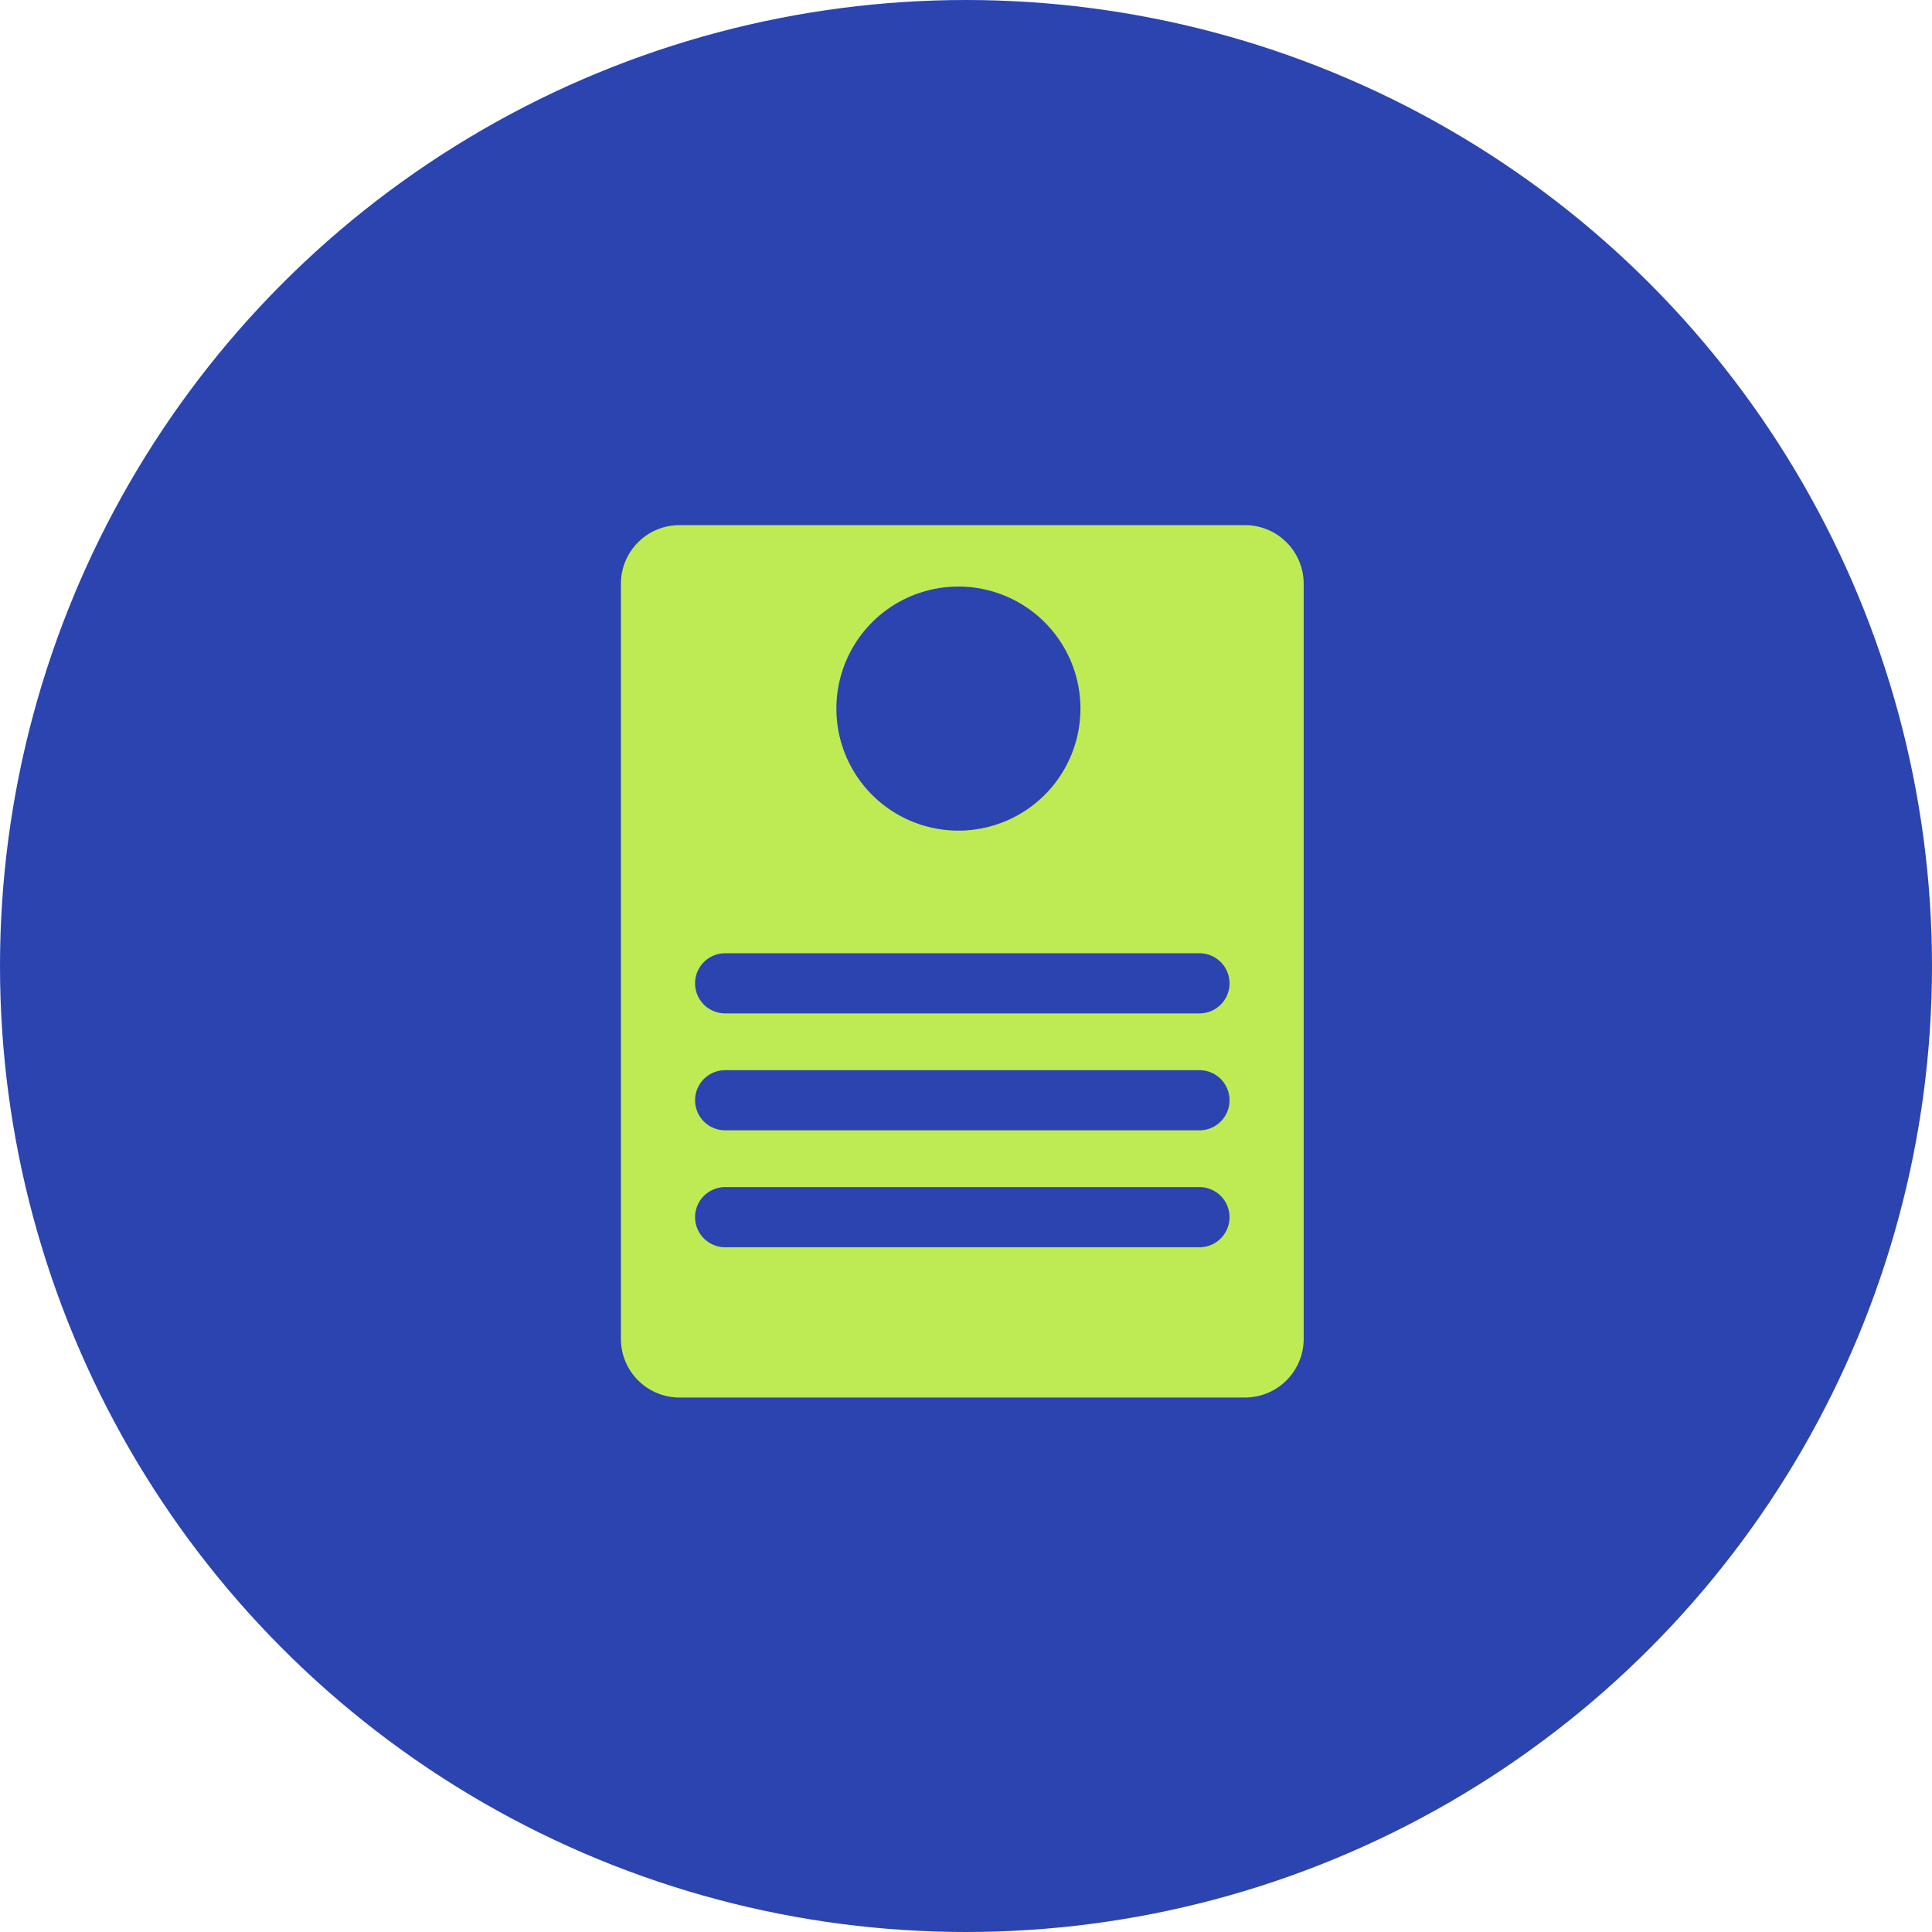
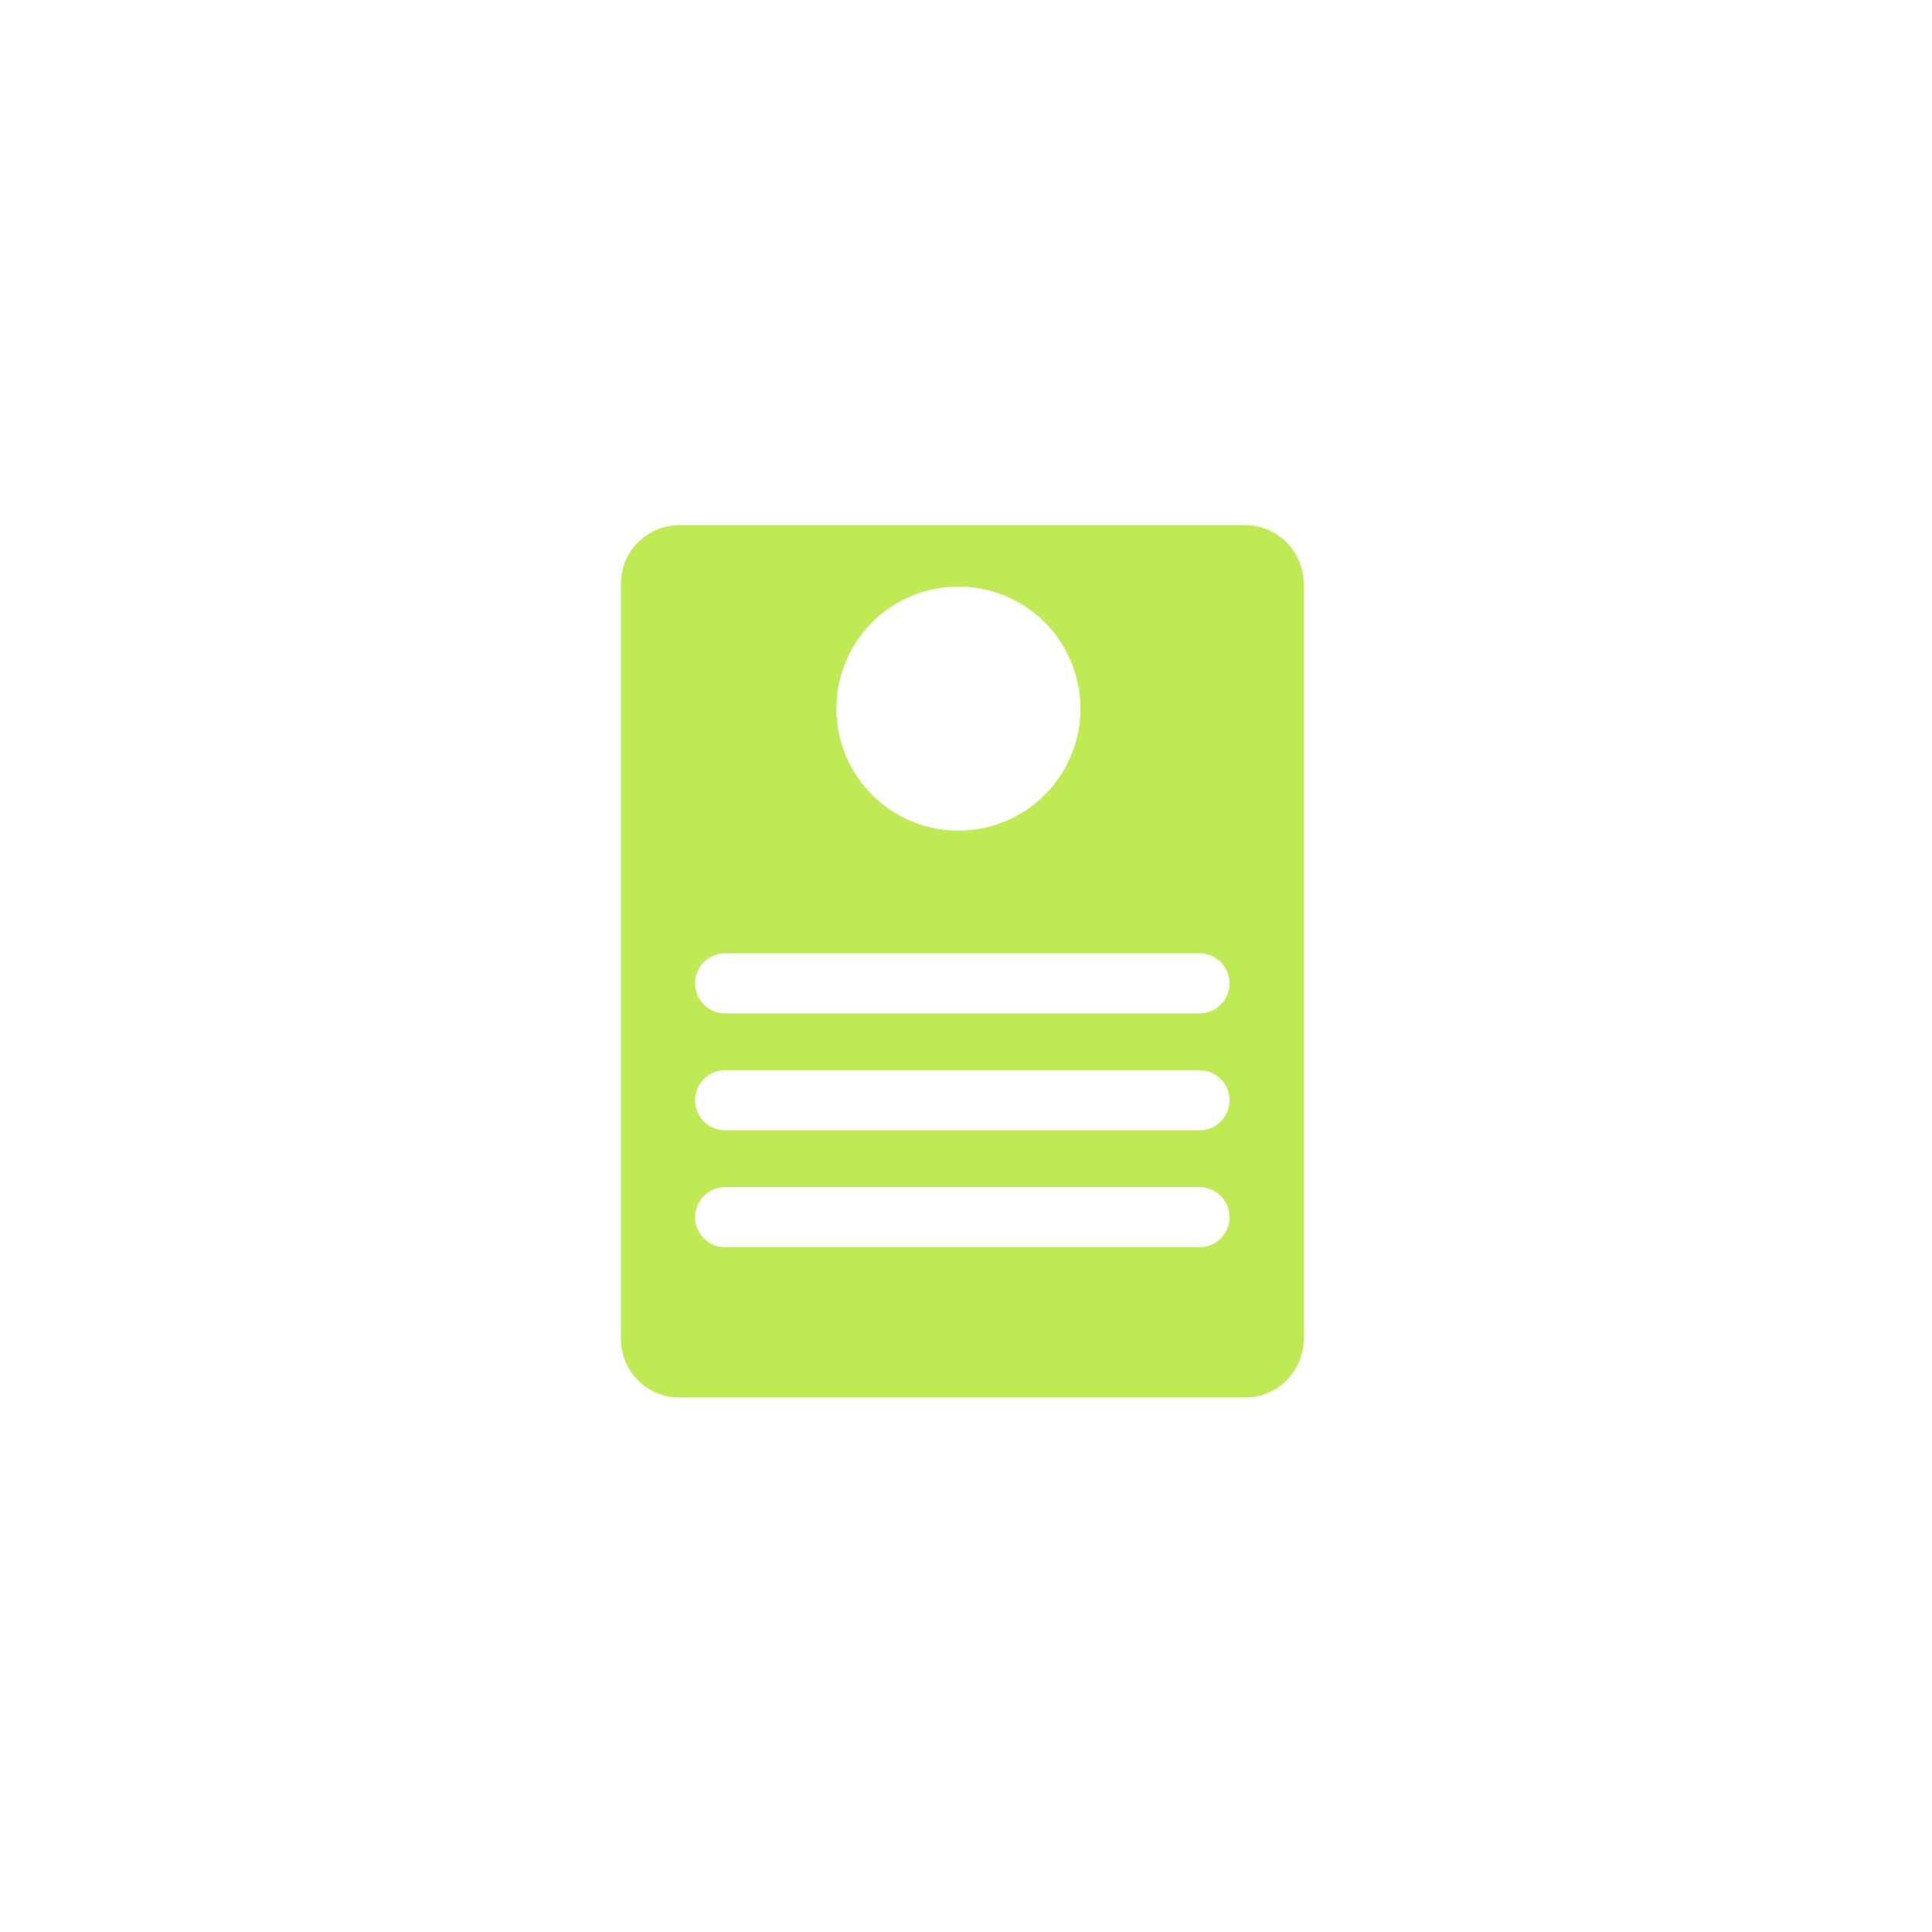
<svg xmlns="http://www.w3.org/2000/svg" width="56" height="56" viewBox="0 0 56 56">
  <g id="Group_463" data-name="Group 463" transform="translate(-374 -3207)">
-     <circle id="Ellipse_19" data-name="Ellipse 19" cx="28" cy="28" r="28" transform="translate(374 3207)" fill="#2b44af" />
    <path id="Path_25" data-name="Path 25" d="M2503.553,1248.713h-16.391a1.7,1.7,0,0,0-1.7,1.7V1272.3a1.7,1.7,0,0,0,1.7,1.7h16.391a1.7,1.7,0,0,0,1.7-1.7v-21.886A1.7,1.7,0,0,0,2503.553,1248.713Zm-1.321,20.931h-13.748a.871.871,0,0,1,0-1.743h13.748a.871.871,0,0,1,0,1.743Zm0-3.389h-13.748a.871.871,0,0,1,0-1.743h13.748a.871.871,0,0,1,0,1.743Zm0-3.389h-13.748a.871.871,0,0,1,0-1.743h13.748a.871.871,0,0,1,0,1.743Zm-3.45-8.835a3.537,3.537,0,1,1-3.537-3.537A3.537,3.537,0,0,1,2498.782,1254.031Z" transform="translate(-2093.465 1973.508)" fill="#beea53" />
  </g>
</svg>